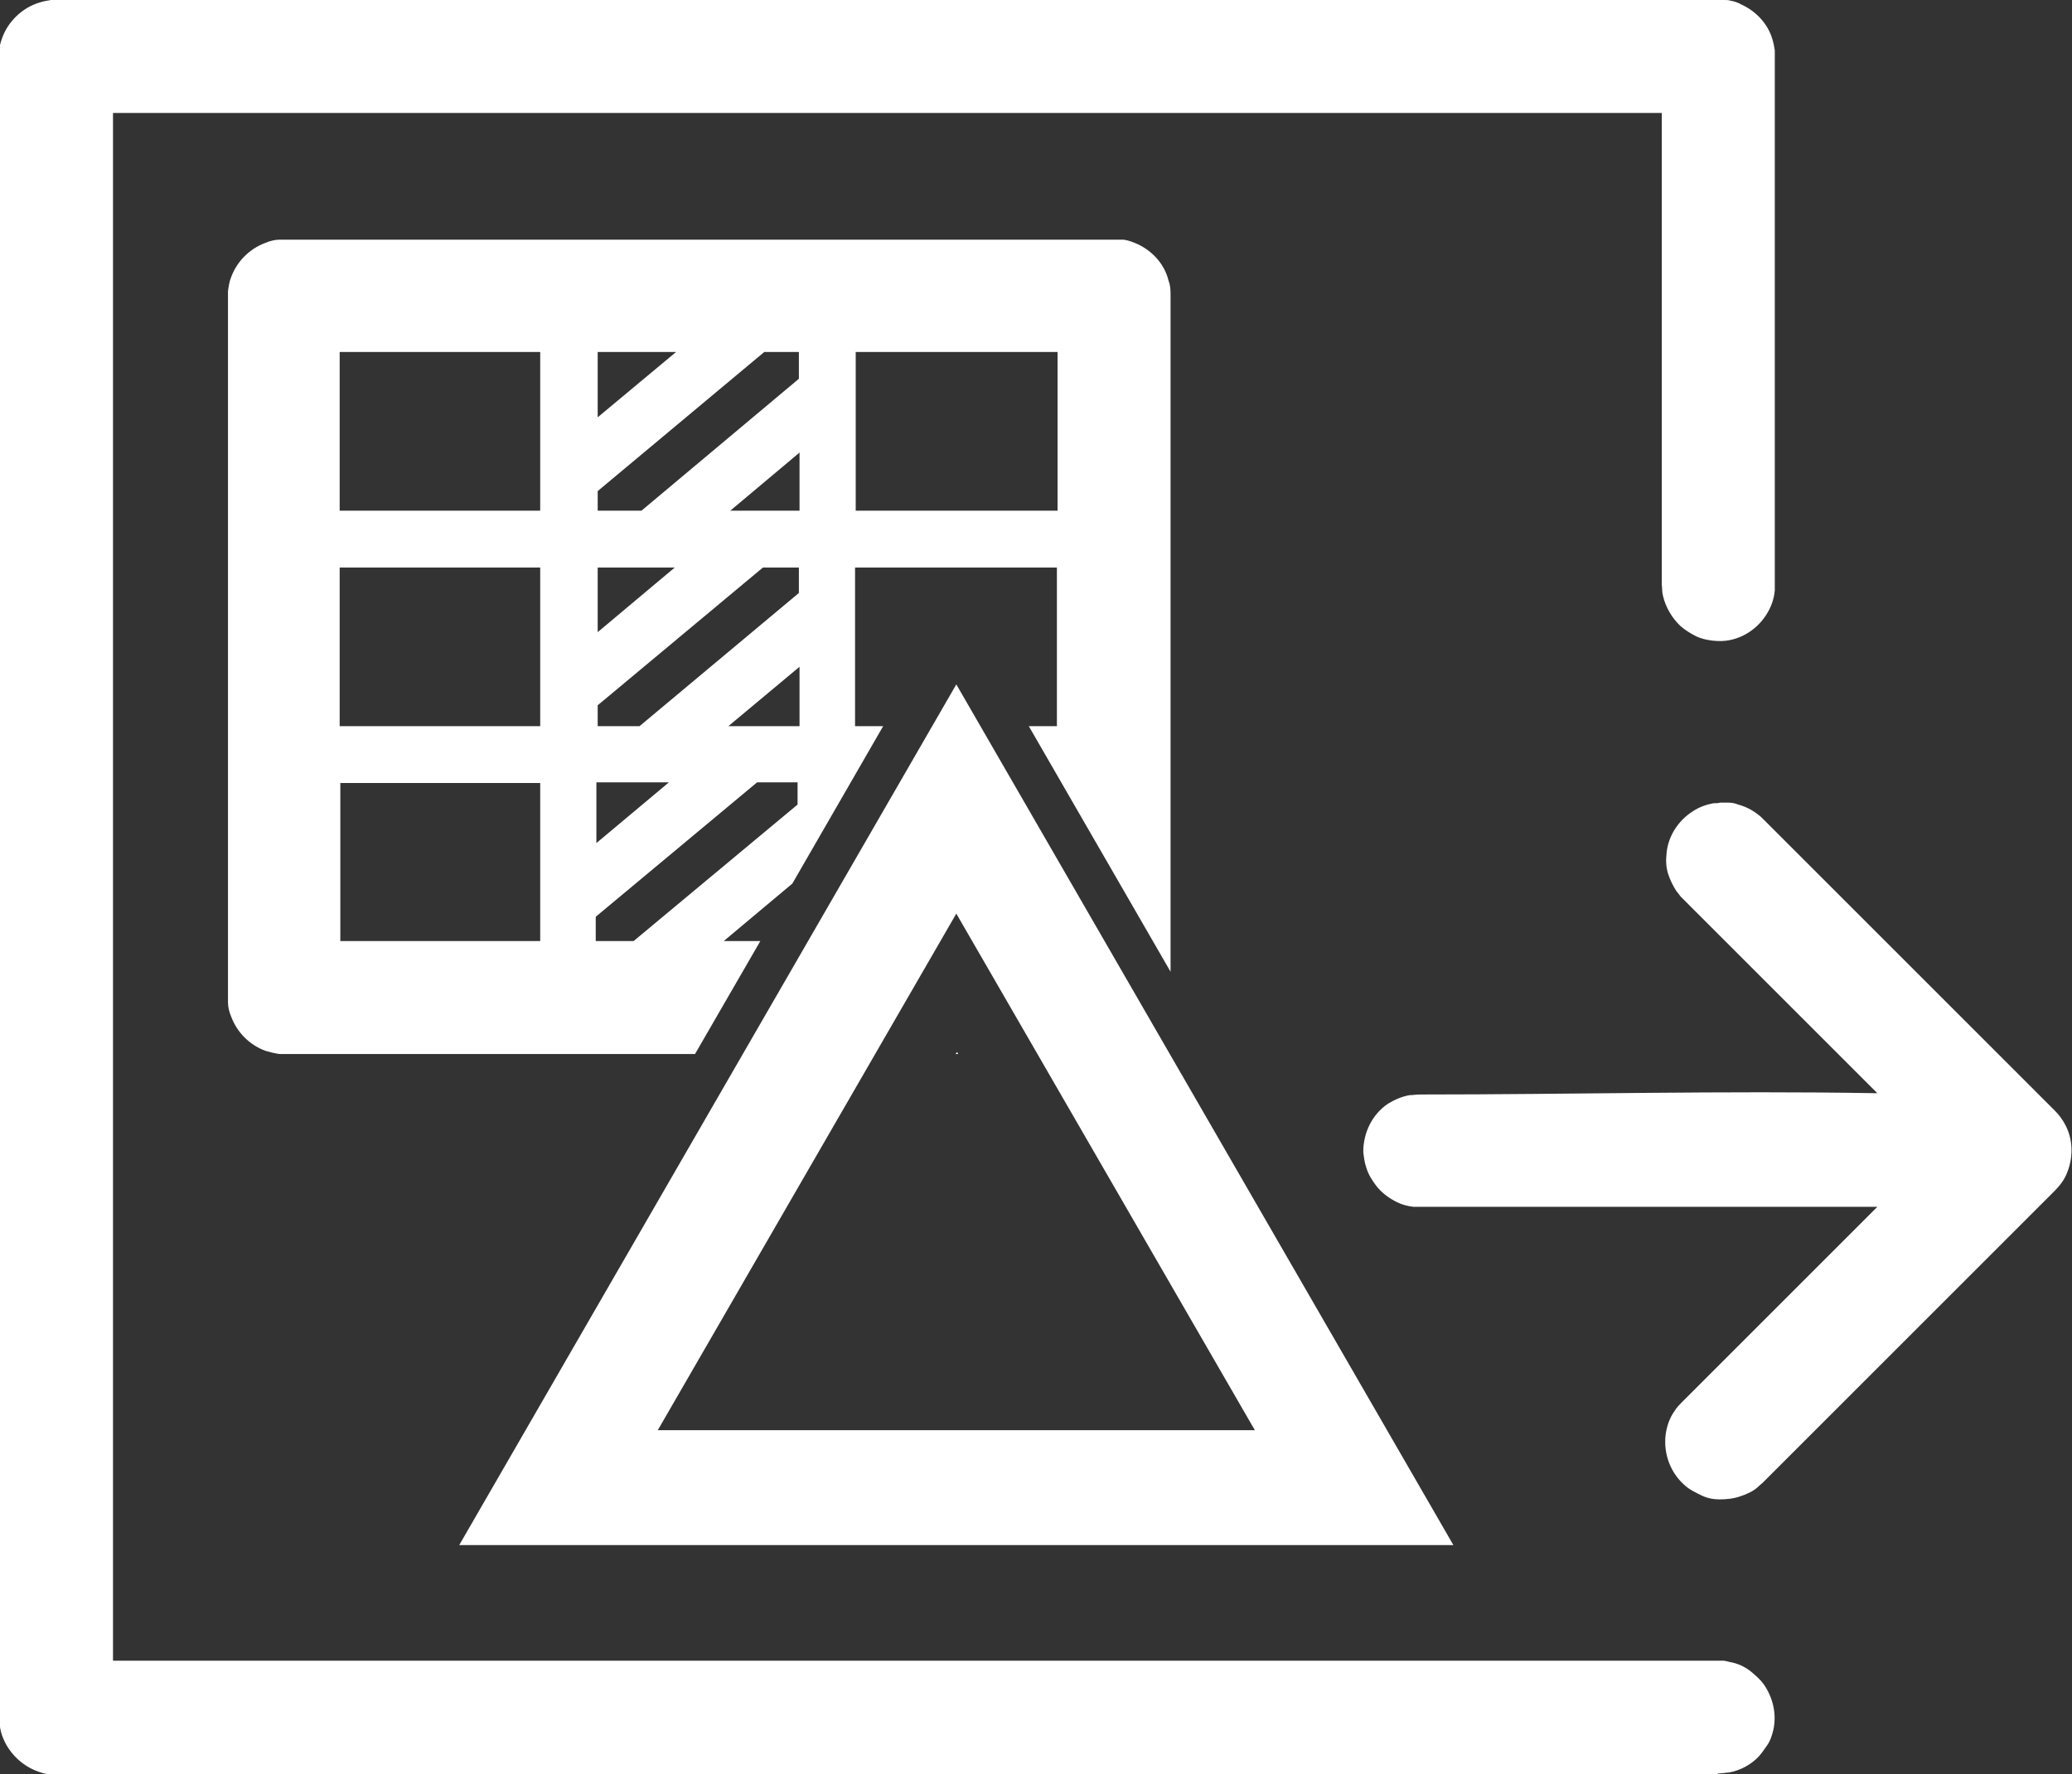
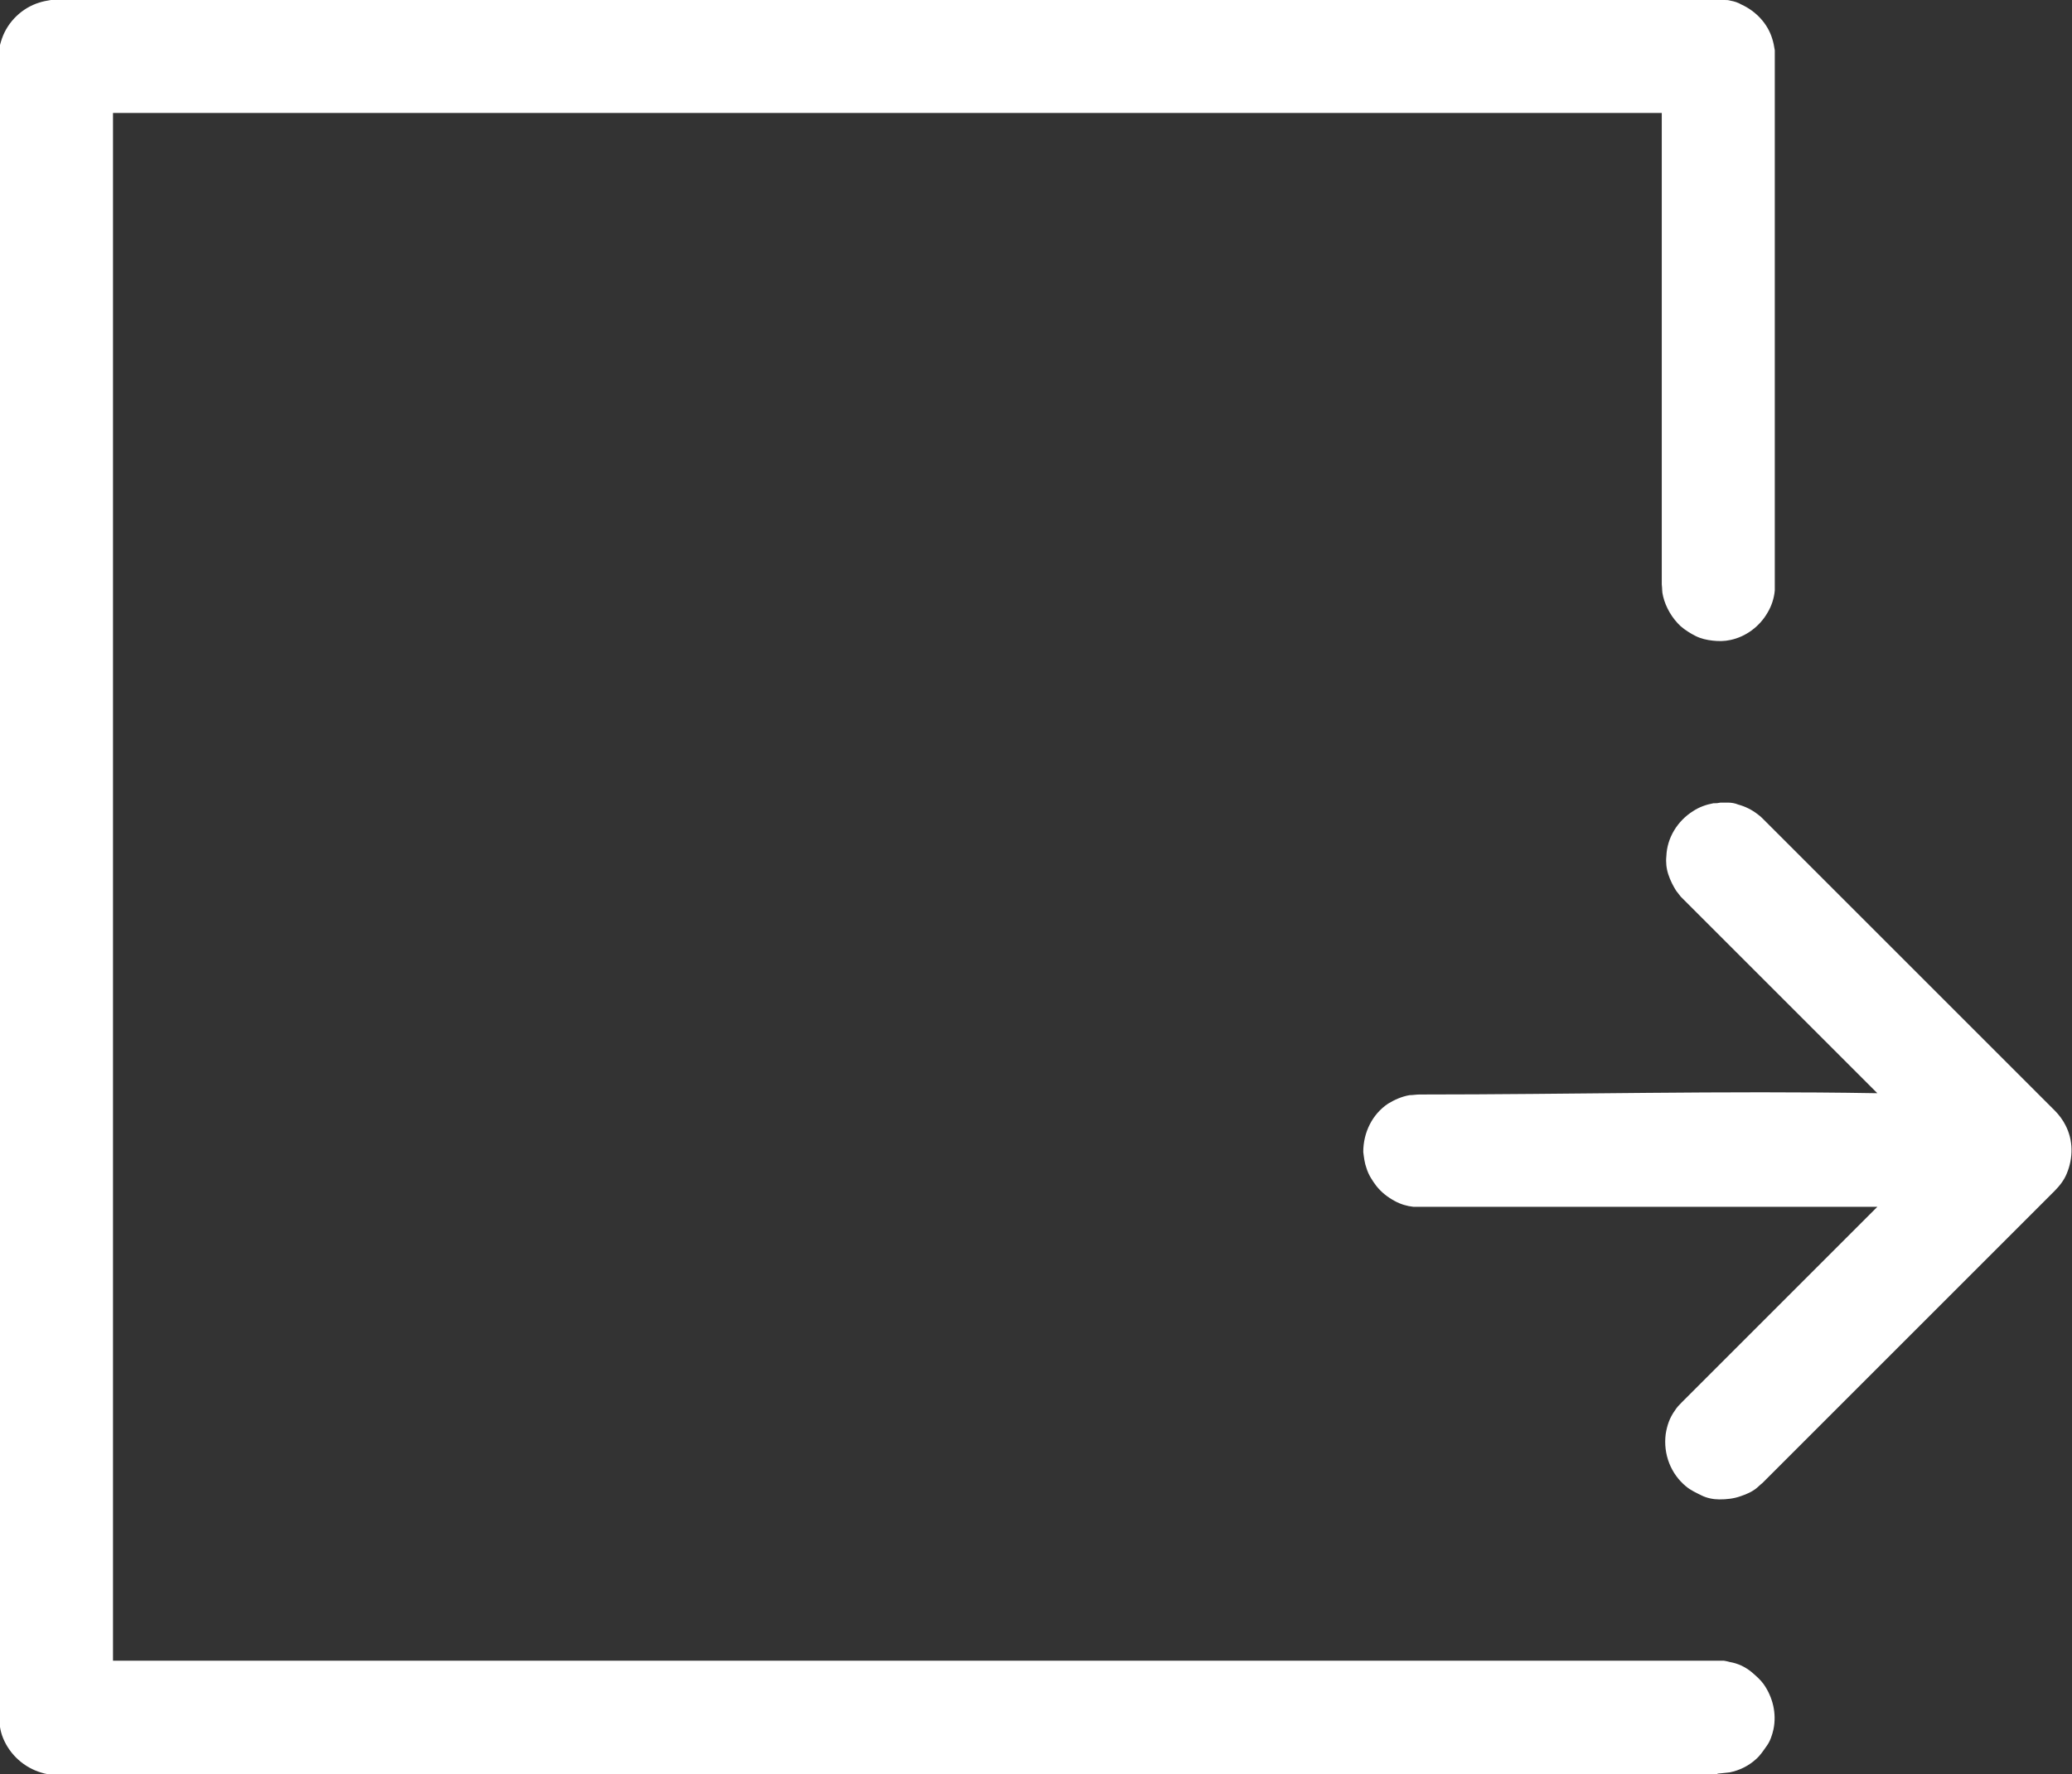
<svg xmlns="http://www.w3.org/2000/svg" id="Layer_1" viewBox="0 0 31.72 27.17">
  <rect x="0" y="0" width="31.72" height="27.17" fill="#333333" stroke="none" />
  <defs>
    <style>.cls-1,.cls-2{fill:#fff;stroke-width:0px;}.cls-2{fill-rule:evenodd;}</style>
  </defs>
  <path class="cls-2" d="m26.3,27.17H.86s-.06,0-.09,0c-.06,0-.12-.02-.18-.04-.26-.09-.47-.3-.56-.56-.02-.06-.03-.12-.04-.18,0-.03,0-.06,0-.09V.86s0-.06,0-.09c0-.06.02-.12.04-.18C.12.33.34.12.6.04c.06-.02.12-.03.18-.04.03,0,.06,0,.09,0h25.44s.06,0,.09,0c.03,0,.06,0,.09.01.06.01.12.03.17.06.22.1.4.29.47.52.02.06.03.12.04.18,0,.03,0,.06,0,.09v8.09s0,.06,0,.09c-.01.12-.05.24-.11.34-.12.21-.33.37-.57.42-.09.02-.18.02-.27.01s-.18-.03-.26-.07-.16-.09-.23-.15c-.13-.12-.23-.29-.27-.46-.02-.08-.01-.1-.02-.18V1.73H1.73v23.7h24.66s.06.01.09.02c.12.02.23.07.33.15.07.06.14.12.19.19.14.2.2.45.15.69-.02.09-.05.18-.1.25s-.1.15-.17.21c-.11.1-.25.17-.4.2-.08.01-.1.01-.19.02Zm2.44-10.43l-2.97-2.97-.04-.04s-.04-.05-.07-.09c-.05-.08-.09-.16-.12-.25s-.04-.19-.03-.28c.01-.28.17-.54.41-.69.09-.06.2-.1.31-.12.05,0,.06,0,.11-.01h.11c.06,0,.11.01.16.03.11.03.21.08.3.15.04.03.05.04.08.07l4.47,4.47c.06.06.12.14.16.22.12.23.12.5.02.74-.04.1-.11.19-.19.27l-4.47,4.47s-.05.04-.08.07c-.07.06-.16.1-.25.13-.11.04-.22.05-.33.05-.09,0-.19-.02-.27-.06s-.17-.08-.24-.14c-.23-.19-.35-.49-.31-.8.02-.13.06-.25.14-.36.03-.05.07-.09.11-.13l2.99-2.99h-7s-.06,0-.1,0c-.1-.01-.2-.04-.29-.09-.11-.06-.2-.13-.28-.23-.06-.08-.12-.17-.15-.27-.03-.08-.04-.17-.05-.25,0-.3.14-.58.38-.74.1-.06.21-.11.33-.13.05,0,.1-.01.15-.01,2.32,0,4.65-.06,6.98-.02Z" />
-   <polygon class="cls-2" points="14.65 16.11 14.63 16.14 14.67 16.14 14.65 16.11" />
-   <path class="cls-2" d="m11.63,14.41h-.55l1.05-.88,1.39-2.41h-.43v-2.43h3.09v2.43h-.43l2.17,3.76v-2.89h0v-7.46c0-.08,0-.15-.03-.23-.06-.25-.24-.45-.47-.56-.07-.03-.14-.06-.22-.07-.02,0-.05,0-.07,0s-.07,0-.07,0H4.35s-.05,0-.07,0c-.07,0-.15.02-.22.05-.24.09-.43.28-.52.52-.03.07-.04.15-.05.22,0,.03,0,.05,0,.07v7.46h0v3.29s0,.05,0,.07c0,.07.02.15.05.22.09.24.28.43.52.52.07.02.14.04.22.05.02,0,.05,0,.07,0h6.29l1-1.73Zm1.47-9.02h3.09v2.43h-3.09v-2.43Zm-.86,5.73h-1.09l1.09-.91v.91Zm0-3.3h-1.06l1.06-.89v.89Zm-3.09-2.43h1.2l-1.2,1v-1Zm2.55,0h.53v.41l-2.41,2.02h-.67v-.3h0l2.55-2.13Zm-2.55,3.3h1.18l-1.18.99v-.99Zm0,2.11l2.53-2.11h.55v.39l-2.44,2.04h-.64v-.31Zm-.88,3.61h-3.06v-2.42h0s3.06,0,3.06,0v2.43Zm0-3.29h-3.07v-2.43h3.07v2.43Zm0-3.3h-3.07v-2.43h3.07v2.43Zm.86,4.16h1.11l-1.11.93v-.93Zm0,2.05l2.46-2.05h.62v.34l-2.51,2.09h-.58v-.37Z" />
-   <path class="cls-1" d="m22.26,23.66H7.03l7.61-13.18,7.61,13.18Zm-12.18-1.76h9.13l-4.57-7.91-4.57,7.91Z" />
</svg>